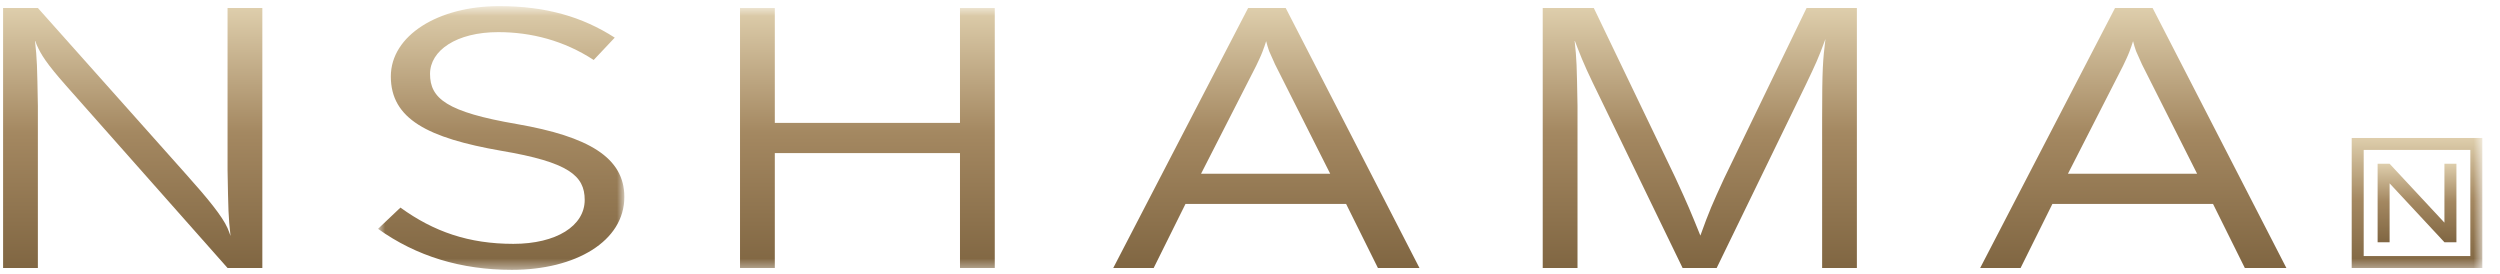
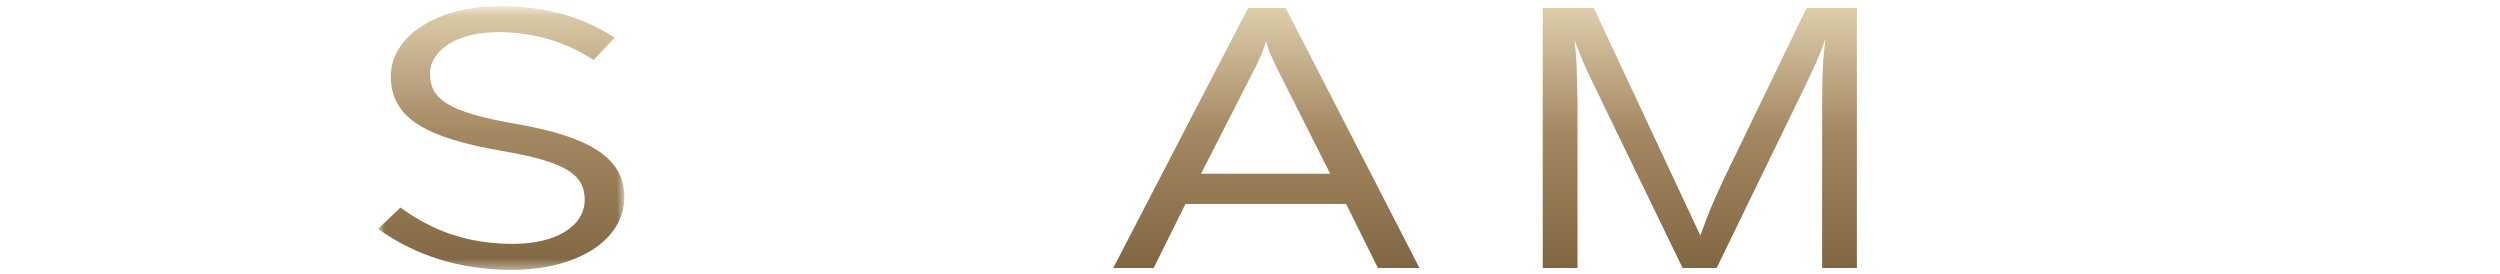
<svg xmlns="http://www.w3.org/2000/svg" width="237" height="26" viewBox="0 0 237 26" fill="none">
-   <path fill-rule="evenodd" clip-rule="evenodd" d="M171.263 0.757L163.441 16.925C162.318 19.366 162.039 19.995 161.195 22.334C160.247 19.995 160.035 19.47 158.811 16.818L151.092 0.757H149.548H146.25V25.406H149.548V10.045C149.477 6.168 149.477 5.681 149.267 3.795C149.366 4.061 149.459 4.305 149.548 4.536C150.146 6.085 150.568 6.985 151.758 9.415L159.511 25.406H162.74L171.194 8.021C172.141 6.031 172.351 5.61 173.054 3.693C172.806 5.716 172.738 6.519 172.738 11.232V25.406H176.032V0.757H171.263Z" fill="url(#paint0_linear_993_8096)" />
+   <path fill-rule="evenodd" clip-rule="evenodd" d="M171.263 0.757L163.441 16.925C162.318 19.366 162.039 19.995 161.195 22.334L151.092 0.757H149.548H146.25V25.406H149.548V10.045C149.477 6.168 149.477 5.681 149.267 3.795C149.366 4.061 149.459 4.305 149.548 4.536C150.146 6.085 150.568 6.985 151.758 9.415L159.511 25.406H162.74L171.194 8.021C172.141 6.031 172.351 5.61 173.054 3.693C172.806 5.716 172.738 6.519 172.738 11.232V25.406H176.032V0.757H171.263Z" fill="url(#paint0_linear_993_8096)" />
  <path fill-rule="evenodd" clip-rule="evenodd" d="M113.861 16.467L119.084 6.239C119.295 5.785 119.507 5.367 119.68 4.911C119.822 4.564 119.928 4.216 120.032 3.901C120.102 4.216 120.208 4.527 120.312 4.842C120.488 5.26 120.7 5.681 120.875 6.102L126.101 16.467H113.861ZM118.323 0.757L105.535 25.406H109.368L112.385 19.331H127.61L130.627 25.406H134.566L121.884 0.757H118.323Z" fill="url(#paint1_linear_993_8096)" />
-   <path fill-rule="evenodd" clip-rule="evenodd" d="M196.043 16.467L201.267 6.239C201.478 5.785 201.69 5.367 201.864 4.911C202.006 4.564 202.11 4.216 202.215 3.901C202.286 4.216 202.391 4.527 202.496 4.842C202.671 5.26 202.883 5.681 203.059 6.102L208.285 16.467H196.043ZM200.505 0.757L187.719 25.406H191.551L194.568 19.331H209.794L212.81 25.406H216.749L204.067 0.757H200.505Z" fill="url(#paint2_linear_993_8096)" />
  <mask id="mask0_993_8096" style="mask-type:luminance" maskUnits="userSpaceOnUse" x="35" y="0" width="25" height="26">
    <path d="M35.836 0.58H59.189V25.582H35.836V0.58Z" fill="white" />
  </mask>
  <g mask="url(#mask0_993_8096)">
    <path fill-rule="evenodd" clip-rule="evenodd" d="M49.009 11.762C55.776 12.942 59.189 14.922 59.189 18.672C59.189 22.875 54.561 25.582 48.532 25.582C43.717 25.582 39.48 24.298 35.836 21.694L37.962 19.679C41.129 21.972 44.455 23.117 48.662 23.117C52.74 23.117 55.43 21.415 55.43 18.951C55.43 16.658 53.911 15.374 47.534 14.297C40.55 13.081 37.051 11.276 37.051 7.248C37.051 3.358 41.548 0.58 47.317 0.58C51.742 0.58 55.198 1.588 58.278 3.567L56.282 5.685C53.462 3.844 50.354 3.046 47.231 3.046C43.283 3.046 40.767 4.782 40.767 7.004C40.767 9.331 42.329 10.616 49.009 11.762Z" fill="url(#paint3_linear_993_8096)" />
  </g>
-   <path fill-rule="evenodd" clip-rule="evenodd" d="M3.59 0.757H0.293V25.406H3.59V10.045C3.519 6.168 3.519 5.681 3.309 3.795C3.408 4.061 3.395 4.03 3.484 4.26C3.892 5.183 4.407 6.017 6.252 8.106L21.572 25.406H24.87V0.757H21.572V16.118C21.644 19.995 21.644 20.482 21.854 22.367C21.754 22.102 21.672 21.852 21.572 21.627C21.071 20.493 19.675 18.792 17.612 16.489L3.59 0.757Z" fill="url(#paint4_linear_993_8096)" />
-   <path fill-rule="evenodd" clip-rule="evenodd" d="M226.535 17.38L231.732 22.963V22.964H232.869V15.524H231.732V21.106L226.535 15.524H225.398V22.964H226.535V17.38Z" fill="url(#paint5_linear_993_8096)" />
  <mask id="mask1_993_8096" style="mask-type:luminance" maskUnits="userSpaceOnUse" x="0" y="0" width="236" height="26">
    <path d="M0.293 25.582H235.326V0.58H0.293V25.582Z" fill="white" />
  </mask>
  <g mask="url(#mask1_993_8096)">
-     <path fill-rule="evenodd" clip-rule="evenodd" d="M91.007 0.756V11.65H73.452V0.756H70.154V25.406H73.452V14.513H91.007V25.406H94.304V0.756H91.007Z" fill="url(#paint6_linear_993_8096)" />
-   </g>
+     </g>
  <mask id="mask2_993_8096" style="mask-type:luminance" maskUnits="userSpaceOnUse" x="0" y="0" width="236" height="26">
-     <path d="M0.293 25.582H235.326V0.58H0.293V25.582Z" fill="white" />
-   </mask>
+     </mask>
  <g mask="url(#mask2_993_8096)">
    <path fill-rule="evenodd" clip-rule="evenodd" d="M224.078 24.274H234.188V14.212H224.078V24.274ZM222.941 25.406H235.326V13.081H222.941V25.406Z" fill="url(#paint7_linear_993_8096)" />
  </g>
  <defs>
    <linearGradient id="paint0_linear_993_8096" x1="161.141" y1="0.757" x2="161.141" y2="25.406" gradientUnits="userSpaceOnUse">
      <stop stop-color="#DECEAC" />
      <stop offset="0.479" stop-color="#A48861" />
      <stop offset="1" stop-color="#806642" />
    </linearGradient>
    <linearGradient id="paint1_linear_993_8096" x1="120.051" y1="0.757" x2="120.051" y2="25.406" gradientUnits="userSpaceOnUse">
      <stop stop-color="#DECEAC" />
      <stop offset="0.479" stop-color="#A48861" />
      <stop offset="1" stop-color="#806642" />
    </linearGradient>
    <linearGradient id="paint2_linear_993_8096" x1="202.234" y1="0.757" x2="202.234" y2="25.406" gradientUnits="userSpaceOnUse">
      <stop stop-color="#DECEAC" />
      <stop offset="0.479" stop-color="#A48861" />
      <stop offset="1" stop-color="#806642" />
    </linearGradient>
    <linearGradient id="paint3_linear_993_8096" x1="47.512" y1="0.58" x2="47.512" y2="25.582" gradientUnits="userSpaceOnUse">
      <stop stop-color="#DECEAC" />
      <stop offset="0.479" stop-color="#A48861" />
      <stop offset="1" stop-color="#806642" />
    </linearGradient>
    <linearGradient id="paint4_linear_993_8096" x1="12.582" y1="0.757" x2="12.582" y2="25.406" gradientUnits="userSpaceOnUse">
      <stop stop-color="#DECEAC" />
      <stop offset="0.479" stop-color="#A48861" />
      <stop offset="1" stop-color="#806642" />
    </linearGradient>
    <linearGradient id="paint5_linear_993_8096" x1="229.134" y1="15.524" x2="229.134" y2="22.964" gradientUnits="userSpaceOnUse">
      <stop stop-color="#DECEAC" />
      <stop offset="0.479" stop-color="#A48861" />
      <stop offset="1" stop-color="#806642" />
    </linearGradient>
    <linearGradient id="paint6_linear_993_8096" x1="82.229" y1="0.756" x2="82.229" y2="25.406" gradientUnits="userSpaceOnUse">
      <stop stop-color="#DECEAC" />
      <stop offset="0.479" stop-color="#A48861" />
      <stop offset="1" stop-color="#806642" />
    </linearGradient>
    <linearGradient id="paint7_linear_993_8096" x1="229.134" y1="13.081" x2="229.134" y2="25.406" gradientUnits="userSpaceOnUse">
      <stop stop-color="#DECEAC" />
      <stop offset="0.479" stop-color="#A48861" />
      <stop offset="1" stop-color="#806642" />
    </linearGradient>
  </defs>
</svg>